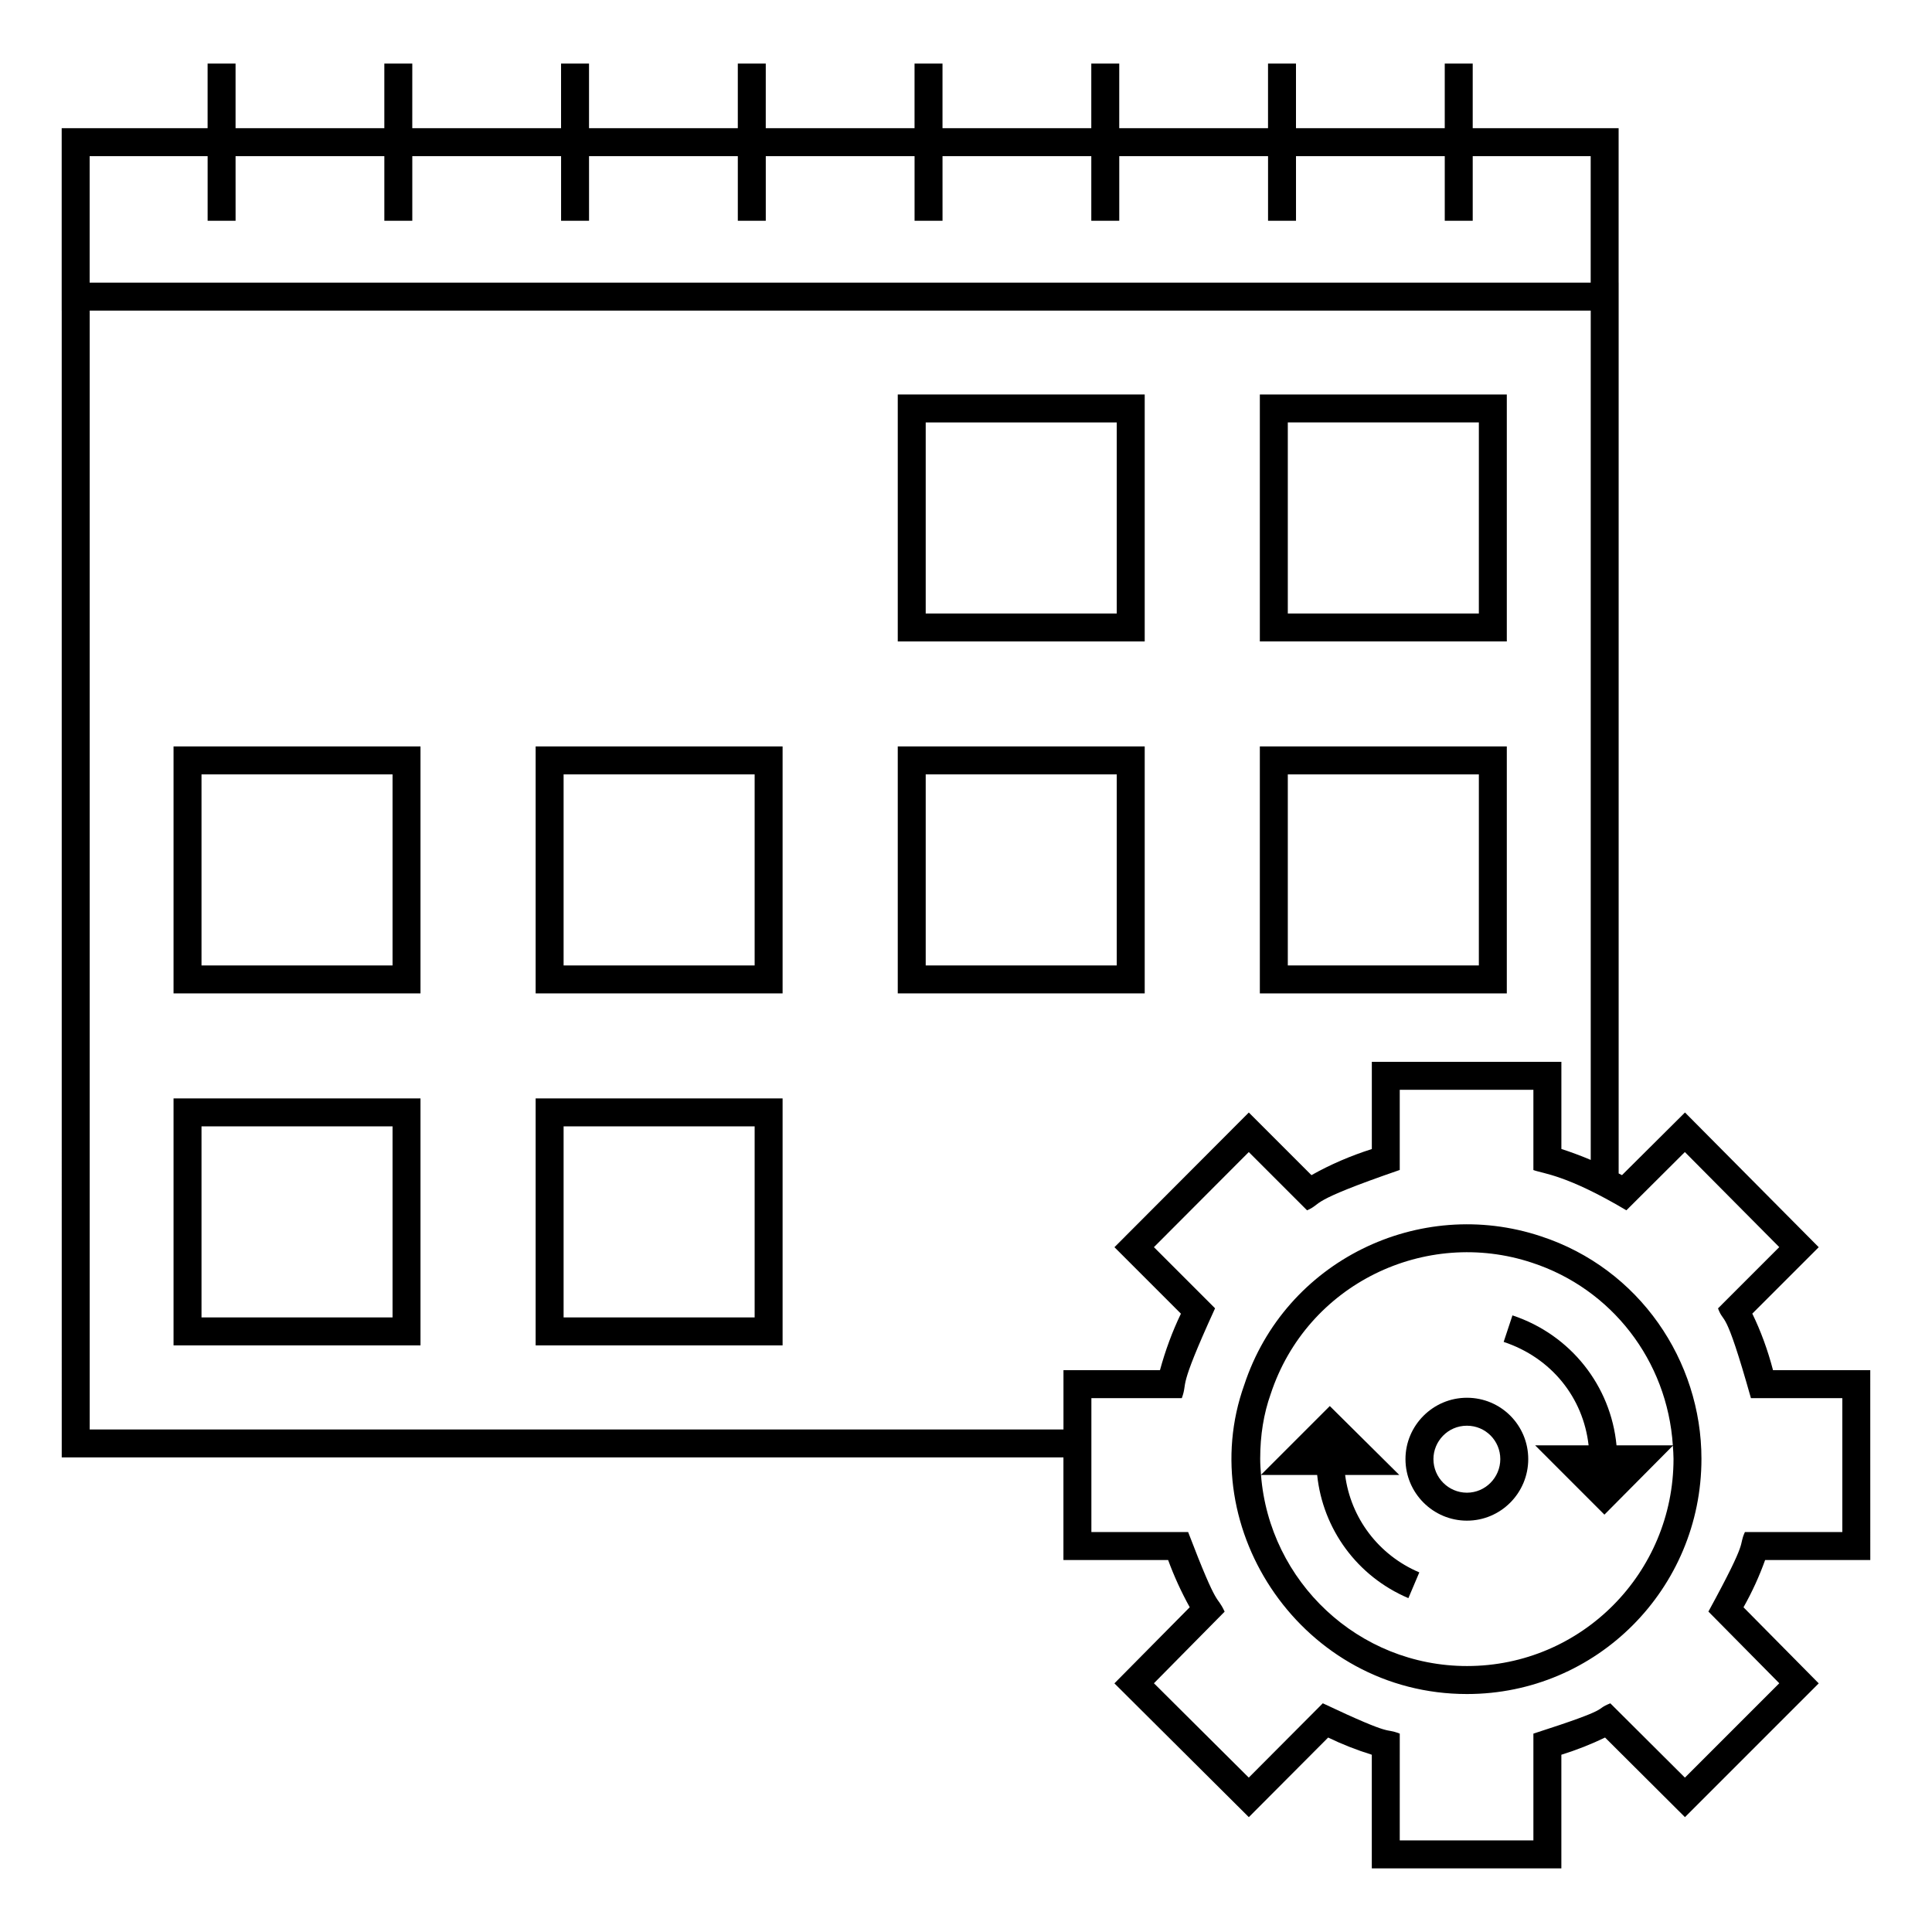
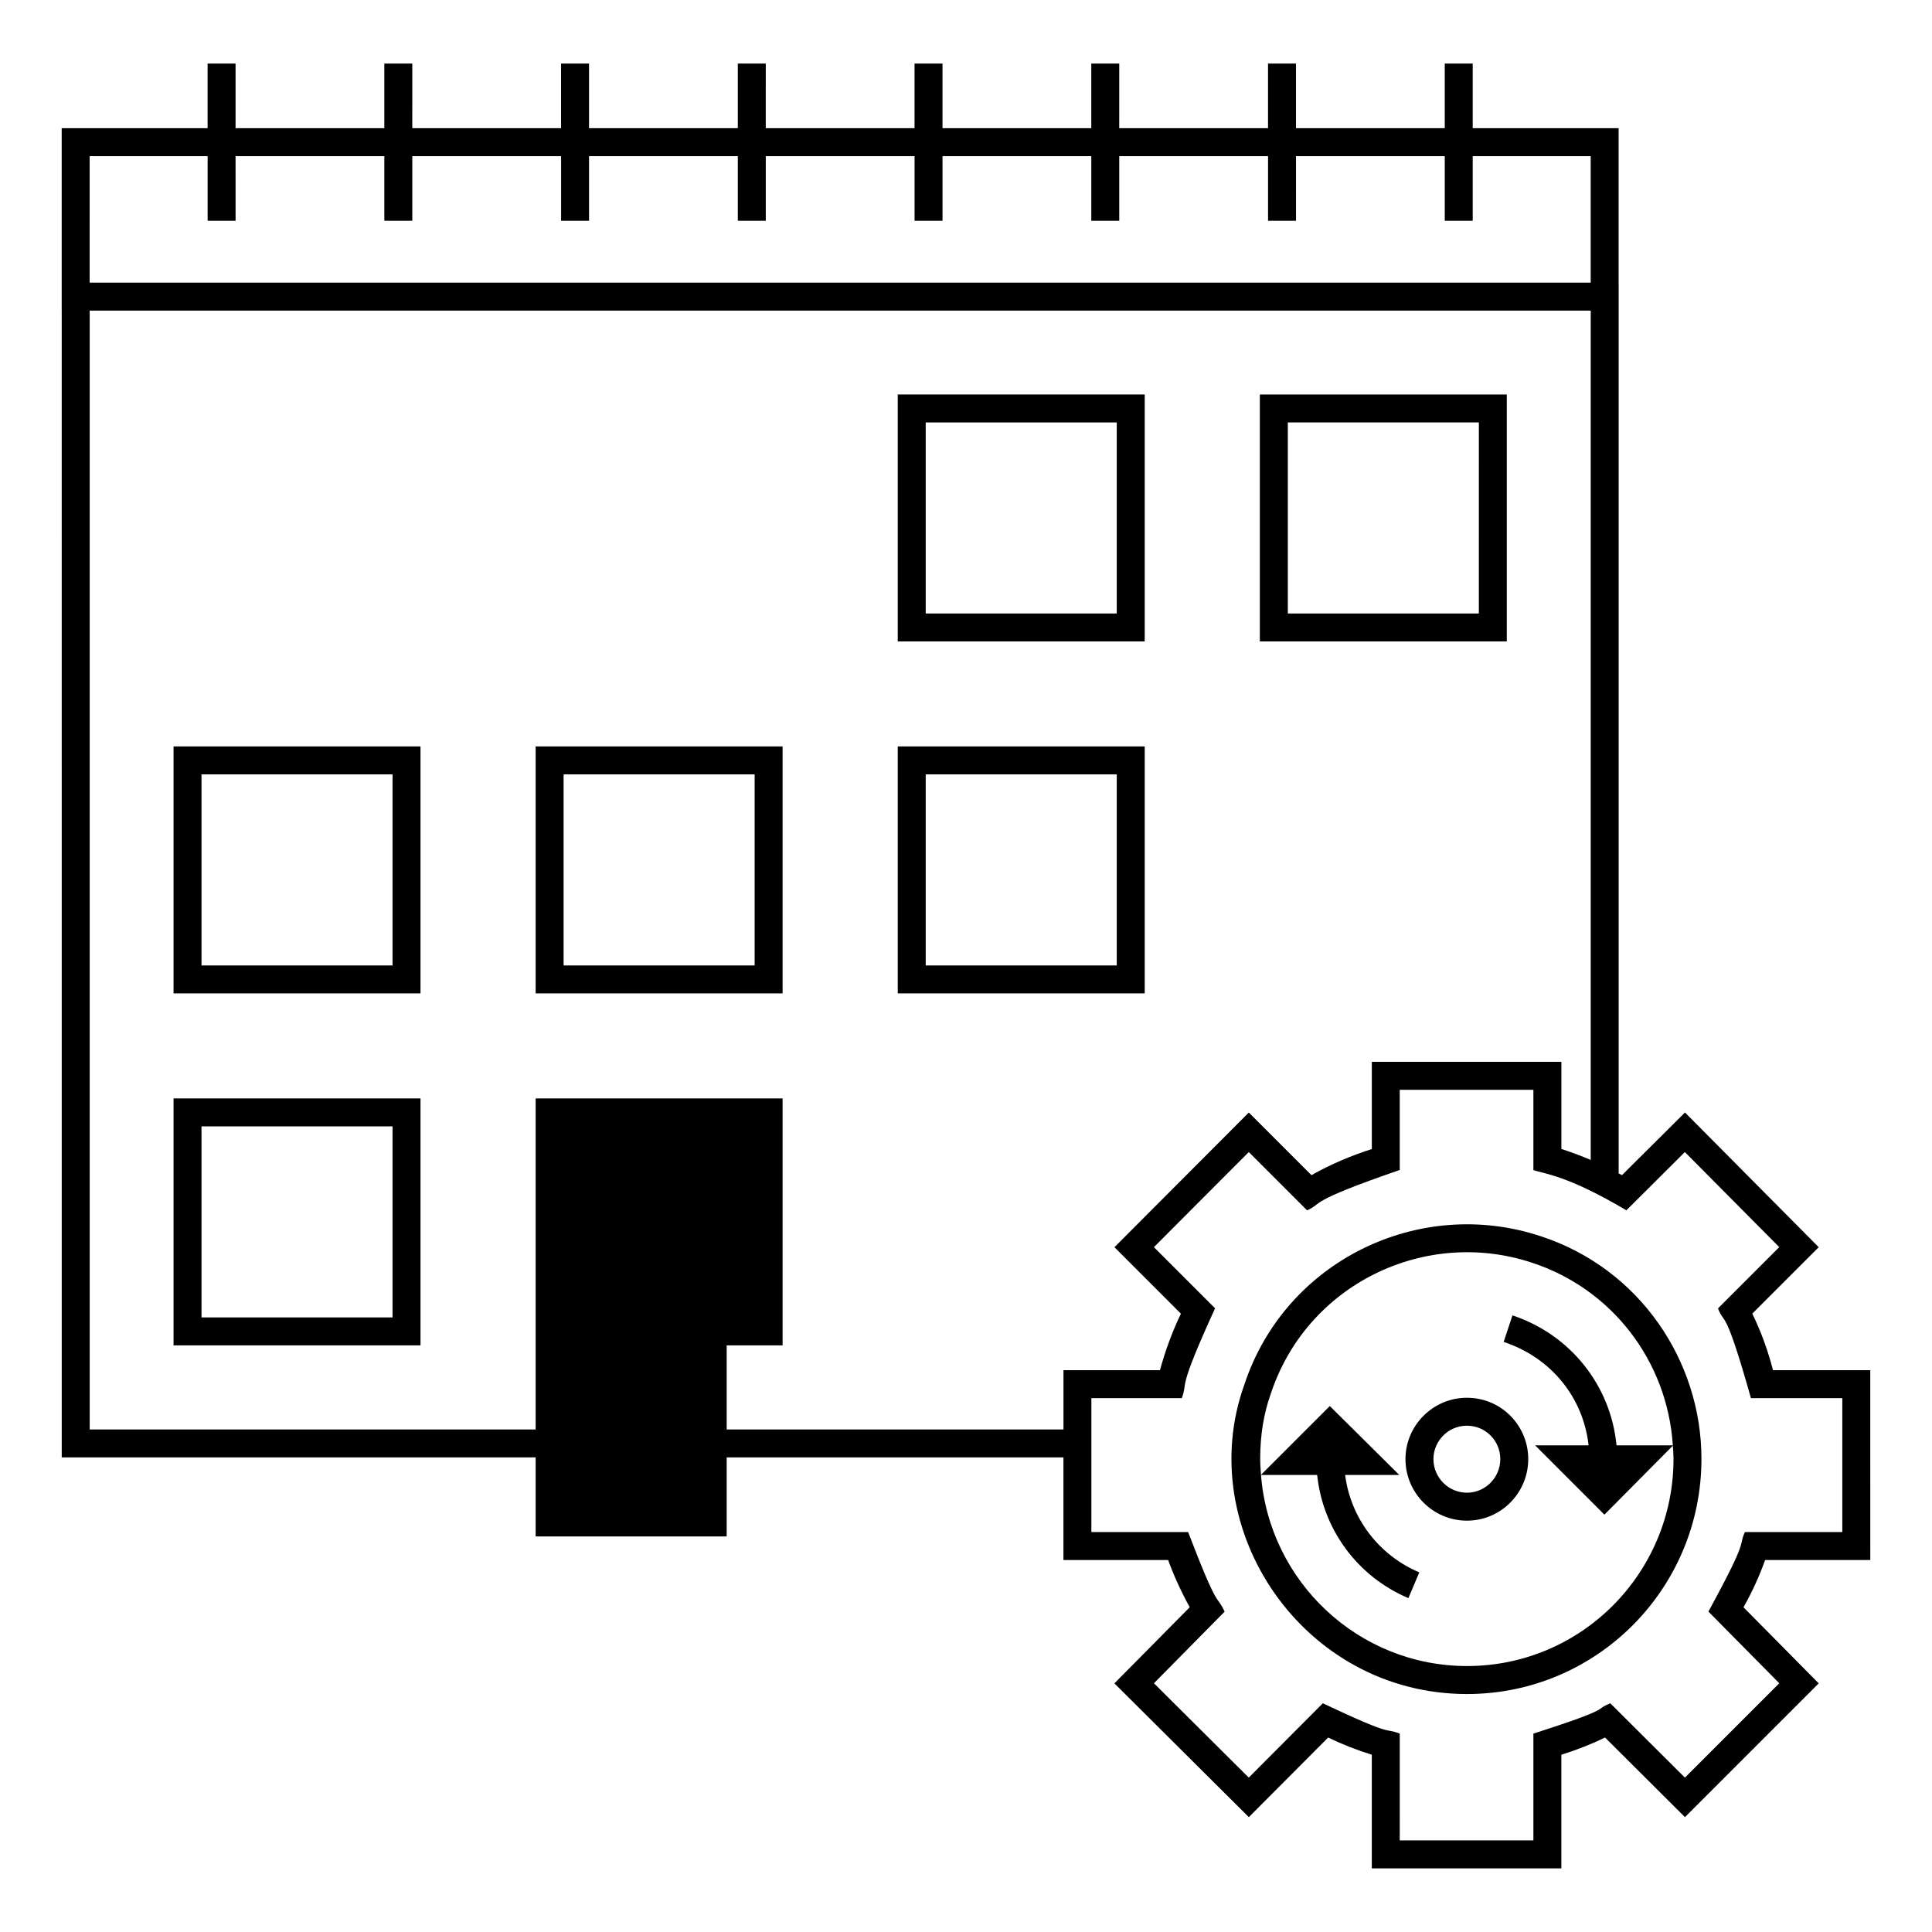
<svg xmlns="http://www.w3.org/2000/svg" fill="#000000" width="800px" height="800px" version="1.1" viewBox="144 144 512 512">
  <g>
    <path d="m160.36 530.23h265.46v27.191h27.746c1.578 4.301 3.469 8.434 5.723 12.516l-19.961 20.172 35.625 35.453 21.02-21.094c3.656 1.773 7.531 3.297 11.57 4.555v30.117h50.234v-30.117c4.039-1.258 7.918-2.785 11.582-4.559l21.172 21.094 35.449-35.449-19.934-20.16c2.297-4.086 4.188-8.219 5.731-12.527h27.871l-0.008-50.309h-25.77c-1.402-5.356-3.242-10.375-5.492-14.992l17.602-17.598-35.441-35.703-16.695 16.605c-0.301-0.168-0.586-0.293-0.883-0.449v-236.07h-0.008v-40.934h-38.668v-17.121h-7.41v17.121h-39.426v-17.121h-7.41v17.121h-39.43l0.004-17.121h-7.41v17.121h-39.43v-17.121h-7.41v17.121h-39.43l0.004-17.121h-7.41v17.121h-39.43v-17.121h-7.41v17.121h-39.43l0.004-17.121h-7.41v17.121h-39.426v-17.121h-7.41v17.121h-38.668v48.34h0.008zm7.41-7.41v-296.5h397.79v225.07c-2.246-0.965-5.426-2.156-7.777-2.898v-23.094h-50.234v23.109c-5.695 1.812-11.055 4.129-16 6.918l-16.602-16.598-35.609 35.695 17.617 17.617c-2.258 4.684-4.117 9.703-5.555 14.977l-25.57-0.004v15.707zm407.24-58.078 15.496-15.438 25.016 25.195-16.23 16.234c1.707 4.578 1.676-1.203 8.723 23.785h24.219v35.488l-25.816 0.004c-1.91 4.231 1.41 0.789-9.672 21.074l18.781 18.996-25.008 25.008-19.766-19.691c-4.766 1.906 1.508 0.988-20.387 8.031v28.301h-35.418l0.004-28.301c-4.492-1.742-0.648 1.289-20.395-8.039l-19.621 19.695-25.133-25.004 18.738-18.977c-2.281-4.898-1.441 0.422-9.672-21.09l-25.641-0.004v-35.488h23.965c1.746-4.801-1.488-1.281 8.812-23.805l-16.207-16.207 25.145-25.203 15.449 15.445c4.391-1.934-0.602-2.023 24.555-10.699v-21.246h35.418v21.27c2.769 1.012 8.734 1.234 24.645 10.664zm-407.25-279.36h31.262v17.121h7.41l-0.004-17.121h39.426v17.121h7.41v-17.121h39.43v17.121h7.41l-0.004-17.121h39.43v17.121h7.41v-17.121h39.43v17.121h7.41l-0.004-17.121h39.43v17.121h7.41v-17.121h39.43v17.121h7.41l-0.004-17.121h39.426v17.121h7.41v-17.121h31.262v33.52h-397.79z" />
    <path d="m447.36 248.54h-65.445v65.449h65.445zm-7.41 58.043h-50.629v-50.633h50.629z" />
    <path d="m543.32 248.54h-65.449v65.449h65.449zm-7.41 58.043h-50.629v-50.633h50.633z" />
    <path d="m189.99 407.26h65.445v-65.449h-65.445zm7.41-58.039h50.629v50.633h-50.629z" />
    <path d="m285.95 407.26h65.445v-65.449h-65.445zm7.41-58.039h50.629v50.633h-50.629z" />
    <path d="m447.36 341.81h-65.445v65.449h65.445zm-7.41 58.043h-50.629v-50.633h50.629z" />
-     <path d="m543.32 341.81h-65.449v65.449h65.449zm-7.41 58.043h-50.629v-50.633h50.633z" />
    <path d="m189.99 500.54h65.445v-65.449h-65.445zm7.41-58.043h50.629v50.633h-50.629z" />
-     <path d="m285.95 500.54h65.445v-65.449h-65.445zm7.41-58.043h50.629v50.633h-50.629z" />
+     <path d="m285.95 500.54h65.445v-65.449h-65.445zh50.629v50.633h-50.629z" />
    <path d="m473.73 511.04c-13.656 38.188 15.582 81.895 59.043 81.895 34.379 0 62.129-27.93 62.129-62.332 0-25.949-16.406-50.422-42.539-58.973-32.219-10.715-67.801 6.473-78.633 39.41zm113.59 15.996h-14.926c-1.492-15.738-12.125-29.32-27.578-34.449l-2.328 7.031c12.617 4.188 21.086 14.734 22.508 27.414h-14.164l18.355 18.363 18.137-18.277c0.074 1.156 0.176 2.312 0.176 3.477 0 30.227-24.359 54.922-54.719 54.922-28.781 0-52.402-22.352-54.602-50.633h14.883c1.492 14.332 10.594 26.879 24.176 32.637l2.894-6.824c-10.836-4.594-18.203-14.469-19.66-25.816h14.355l-18.414-18.266-18.234 18.234c-0.109-1.41-0.215-2.82-0.215-4.262 0-6.219 0.926-11.961 2.781-17.156 9.605-29.199 41.035-44.195 69.305-34.781 20.992 6.887 35.797 25.867 37.27 48.387z" />
    <path d="m532.75 514.42c-9.004 0-16.285 7.356-16.285 16.25 0 8.996 7.309 16.32 16.285 16.32 8.992 0 16.25-7.34 16.25-16.32 0-8.922-7.184-16.25-16.25-16.25zm8.844 16.25c0 4.894-3.965 8.91-8.84 8.91-4.894 0-8.879-3.996-8.879-8.91 0-4.644 3.762-8.84 8.879-8.84 4.953 0 8.84 4 8.84 8.84z" />
  </g>
</svg>